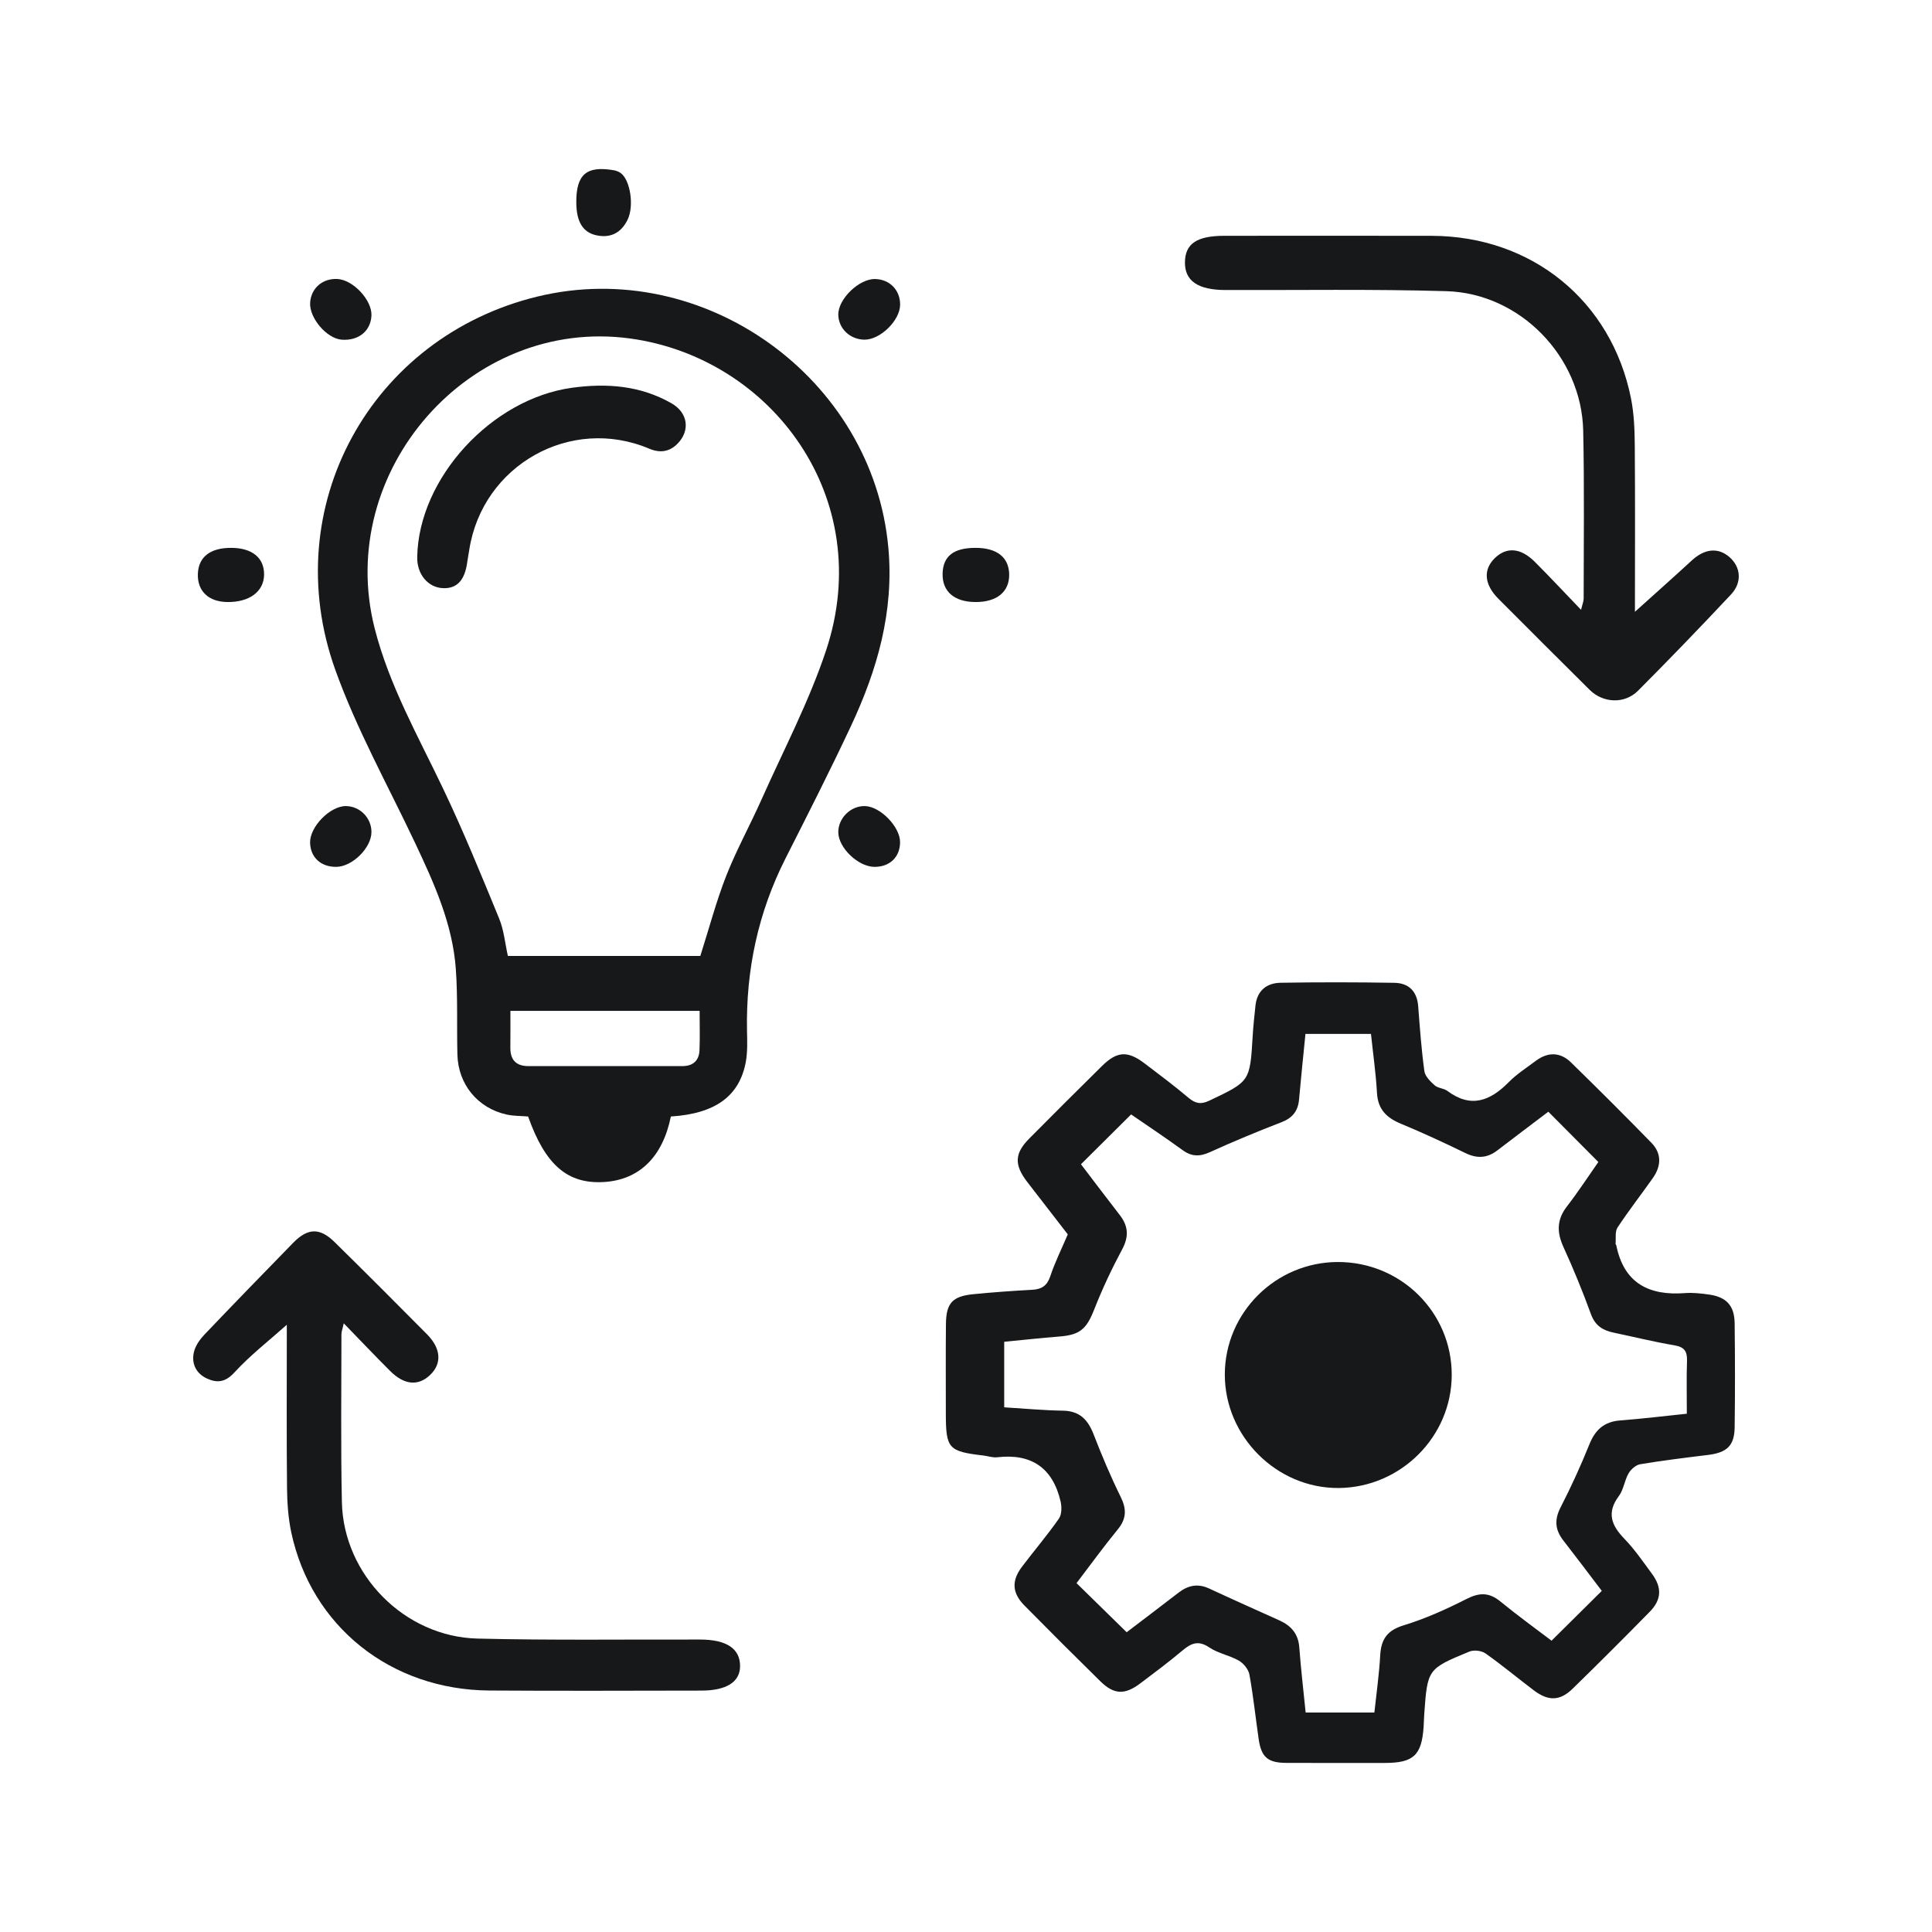
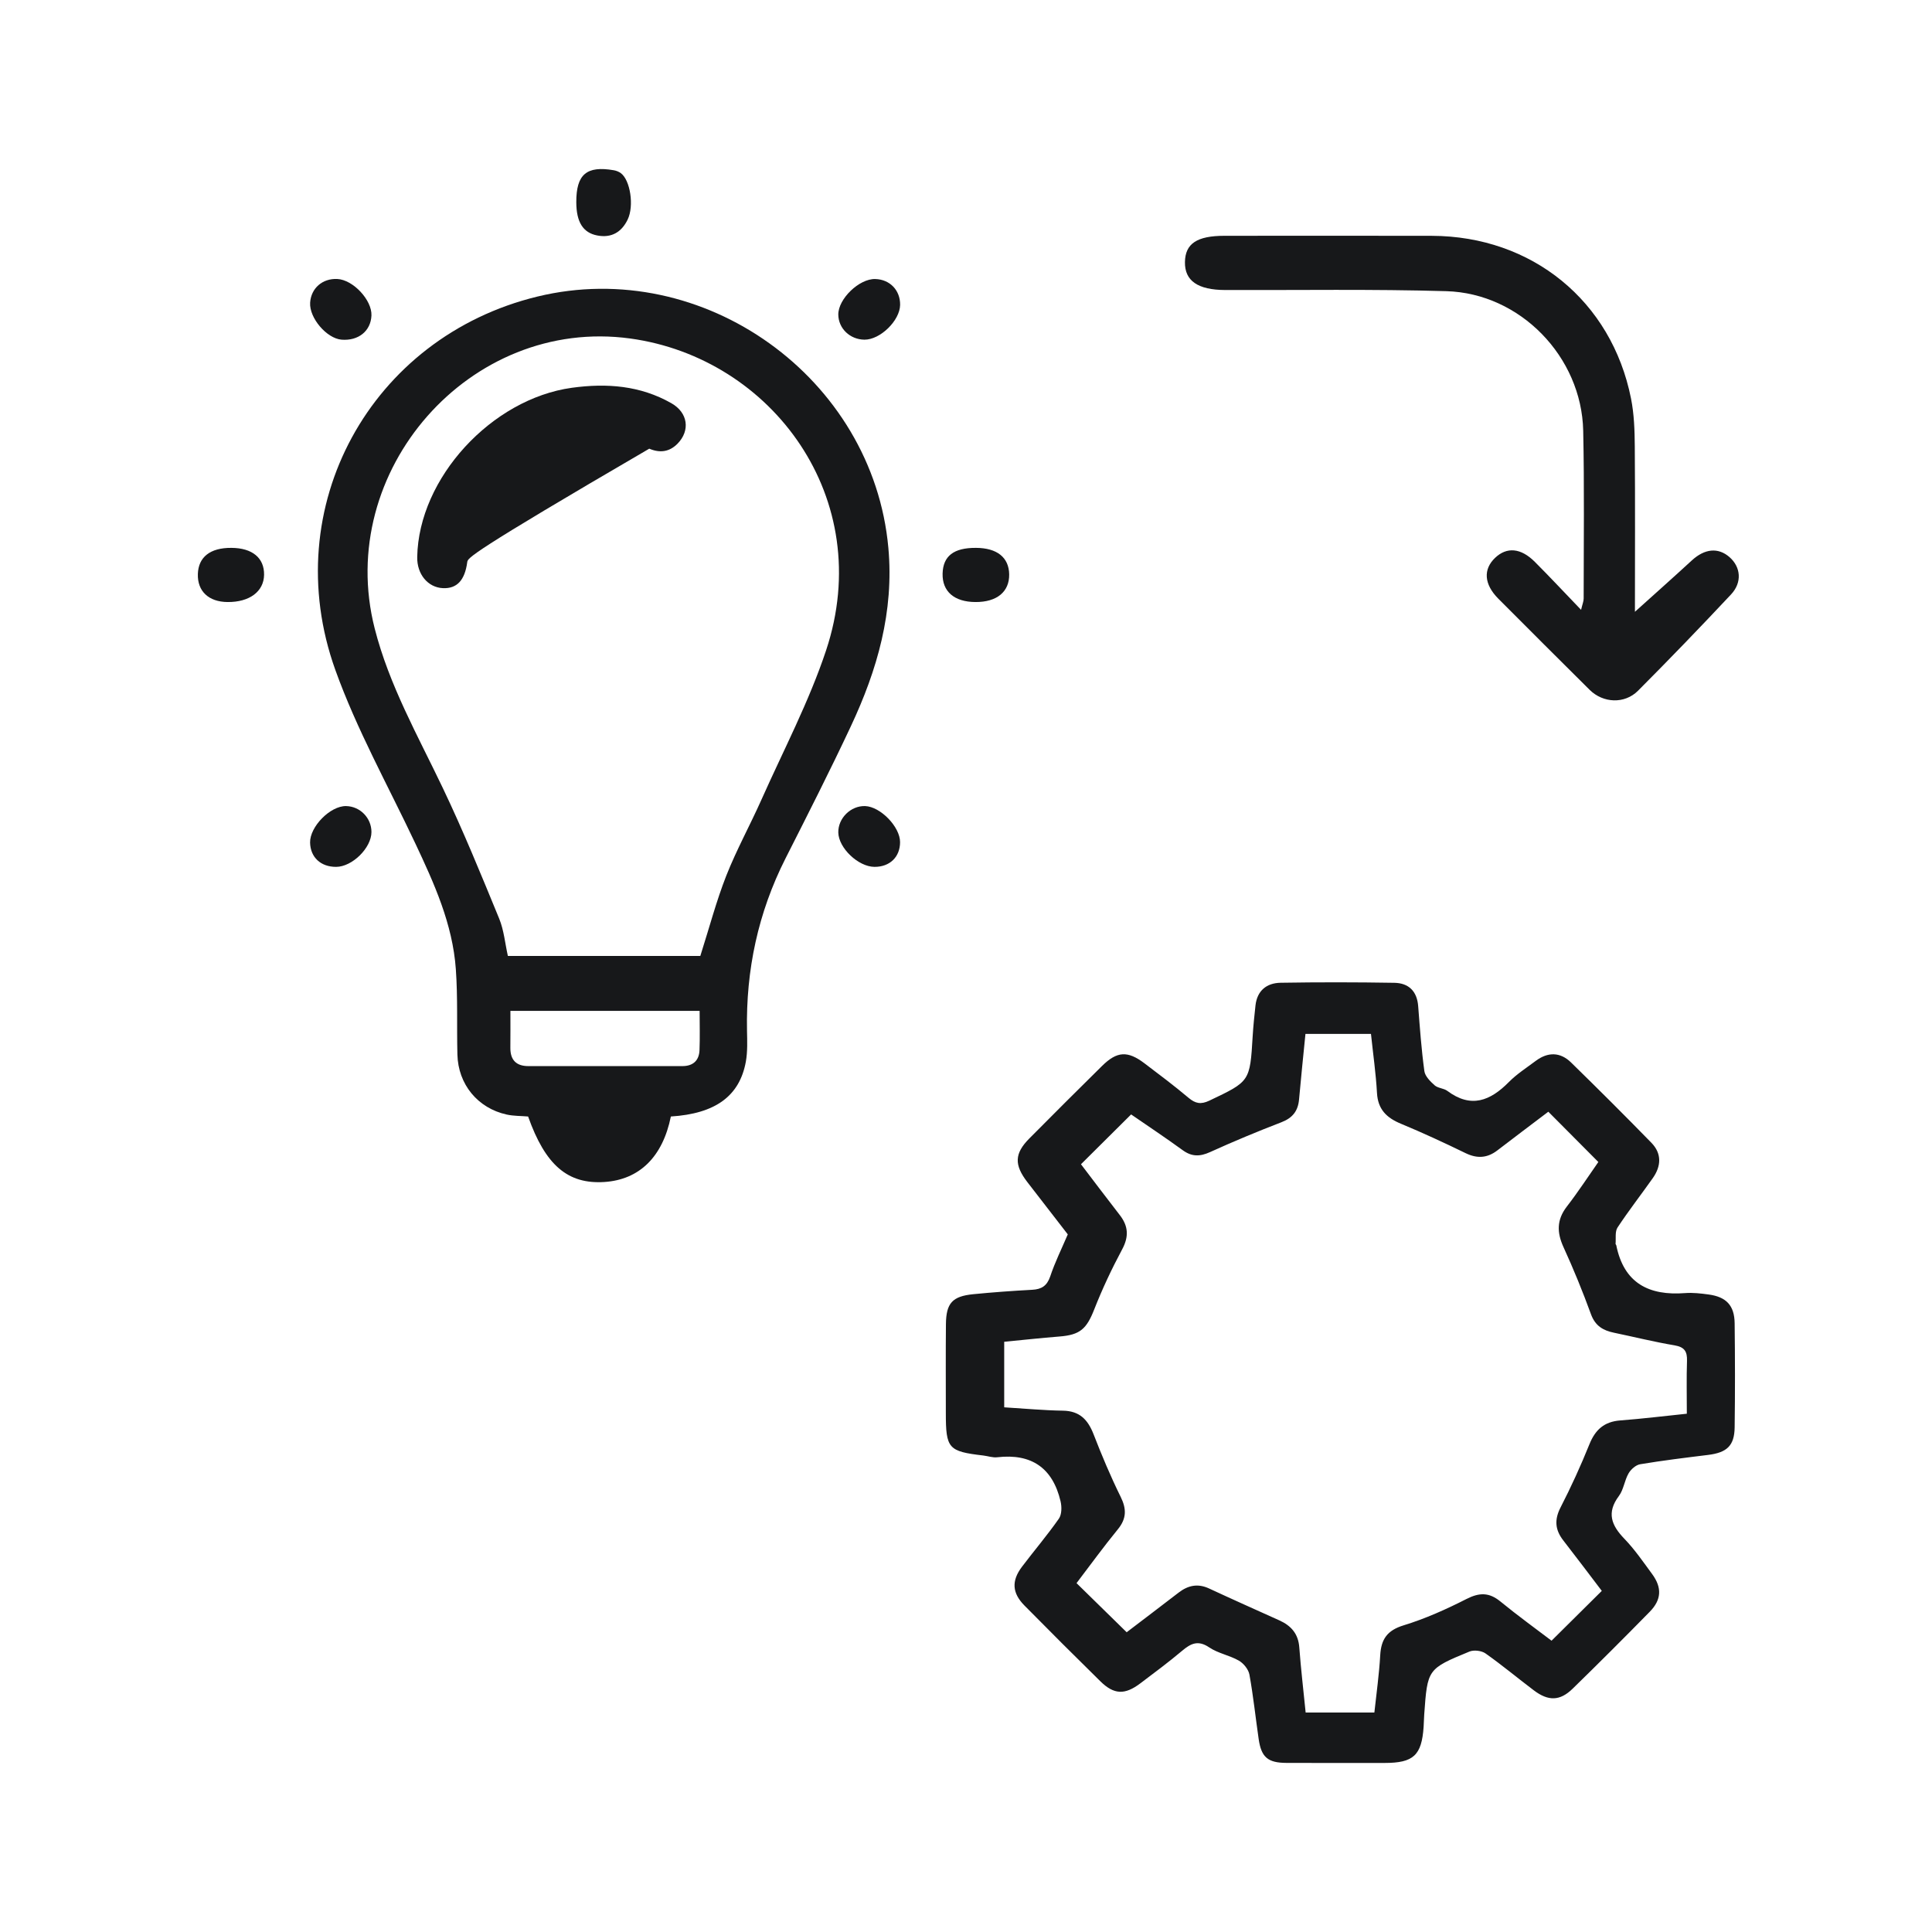
<svg xmlns="http://www.w3.org/2000/svg" width="80" height="80" viewBox="0 0 80 80" fill="none">
  <g clip-path="url(#clip0_2479_1720)">
    <path d="M44.215 51.113C43.668 50.407 43.103 49.677 42.541 48.949C41.99 48.234 42.004 47.766 42.62 47.144C43.618 46.137 44.622 45.136 45.632 44.14C46.253 43.526 46.692 43.502 47.388 44.028C48.004 44.495 48.623 44.959 49.214 45.457C49.498 45.696 49.723 45.742 50.075 45.576C51.755 44.777 51.758 44.789 51.87 42.913C51.896 42.486 51.94 42.058 51.987 41.632C52.056 41.019 52.45 40.704 53.026 40.694C54.596 40.668 56.166 40.67 57.736 40.696C58.328 40.706 58.677 41.041 58.724 41.664C58.793 42.563 58.858 43.461 58.98 44.353C59.01 44.567 59.227 44.782 59.407 44.942C59.543 45.062 59.782 45.06 59.932 45.172C60.913 45.905 61.71 45.584 62.48 44.804C62.809 44.471 63.215 44.212 63.593 43.928C64.094 43.554 64.606 43.557 65.053 43.994C66.175 45.09 67.285 46.196 68.38 47.319C68.817 47.767 68.788 48.288 68.437 48.786C67.953 49.47 67.439 50.131 66.979 50.828C66.867 50.998 66.917 51.277 66.897 51.505C66.895 51.522 66.921 51.541 66.926 51.562C67.241 53.135 68.279 53.661 69.78 53.544C70.098 53.52 70.425 53.558 70.743 53.601C71.48 53.699 71.819 54.054 71.828 54.793C71.845 56.23 71.847 57.668 71.828 59.106C71.817 59.867 71.506 60.15 70.723 60.246C69.785 60.361 68.848 60.476 67.917 60.631C67.738 60.66 67.533 60.841 67.437 61.007C67.266 61.301 67.232 61.682 67.034 61.947C66.518 62.637 66.723 63.159 67.261 63.716C67.692 64.163 68.046 64.681 68.415 65.183C68.824 65.743 68.8 66.243 68.313 66.739C67.26 67.813 66.196 68.876 65.12 69.925C64.593 70.439 64.113 70.448 63.509 69.991C62.841 69.486 62.197 68.948 61.512 68.465C61.349 68.35 61.03 68.311 60.846 68.388C59.106 69.104 59.109 69.115 58.974 70.992C58.961 71.164 58.961 71.336 58.949 71.507C58.868 72.686 58.528 73 57.335 73C55.98 73 54.626 73.003 53.271 72.998C52.498 72.995 52.228 72.765 52.119 72.012C51.99 71.123 51.896 70.226 51.736 69.341C51.696 69.125 51.495 68.876 51.298 68.763C50.911 68.541 50.436 68.462 50.071 68.215C49.611 67.904 49.31 68.05 48.951 68.354C48.393 68.824 47.806 69.261 47.224 69.7C46.577 70.19 46.131 70.174 45.568 69.623C44.511 68.584 43.462 67.538 42.42 66.481C41.907 65.961 41.878 65.459 42.317 64.877C42.821 64.209 43.367 63.57 43.845 62.886C43.968 62.711 43.969 62.393 43.916 62.167C43.592 60.789 42.716 60.178 41.294 60.342C41.108 60.365 40.912 60.293 40.719 60.27C39.265 60.099 39.165 59.985 39.165 58.503C39.165 57.28 39.157 56.057 39.169 54.834C39.177 53.96 39.434 53.676 40.301 53.59C41.114 53.51 41.928 53.451 42.744 53.407C43.131 53.386 43.353 53.243 43.487 52.855C43.68 52.273 43.957 51.715 44.215 51.113ZM46.653 67.588C47.372 67.04 48.092 66.495 48.806 65.945C49.197 65.645 49.599 65.559 50.064 65.775C51.03 66.224 52.004 66.658 52.975 67.096C53.462 67.316 53.76 67.651 53.801 68.215C53.867 69.108 53.973 69.996 54.064 70.911C55.025 70.911 55.942 70.911 56.91 70.911C56.996 70.109 57.108 69.326 57.152 68.539C57.19 67.876 57.44 67.51 58.12 67.302C59.015 67.028 59.884 66.638 60.721 66.212C61.254 65.94 61.659 65.93 62.127 66.313C62.852 66.906 63.611 67.455 64.246 67.938C64.979 67.211 65.642 66.554 66.327 65.875C65.822 65.212 65.282 64.492 64.729 63.781C64.39 63.343 64.359 62.924 64.621 62.416C65.058 61.565 65.457 60.691 65.814 59.805C66.058 59.199 66.428 58.867 67.093 58.817C68.005 58.748 68.914 58.635 69.848 58.539C69.848 57.766 69.831 57.058 69.855 56.352C69.867 55.964 69.755 55.779 69.341 55.708C68.496 55.566 67.662 55.358 66.822 55.183C66.377 55.09 66.055 54.899 65.881 54.425C65.538 53.484 65.158 52.553 64.741 51.641C64.464 51.034 64.456 50.512 64.877 49.964C65.359 49.339 65.791 48.676 66.184 48.116C65.464 47.391 64.793 46.718 64.113 46.034C63.44 46.544 62.719 47.085 62.003 47.635C61.585 47.956 61.165 47.982 60.684 47.748C59.803 47.319 58.913 46.907 58.008 46.531C57.414 46.285 57.056 45.936 57.018 45.258C56.973 44.449 56.856 43.643 56.769 42.812C55.848 42.812 54.973 42.812 54.056 42.812C53.965 43.736 53.87 44.629 53.791 45.524C53.749 46.003 53.524 46.29 53.063 46.469C52.066 46.853 51.078 47.264 50.105 47.706C49.685 47.896 49.35 47.901 48.973 47.627C48.248 47.099 47.501 46.605 46.837 46.146C46.128 46.85 45.463 47.511 44.761 48.209C45.272 48.88 45.813 49.598 46.364 50.308C46.72 50.765 46.752 51.197 46.468 51.73C46.036 52.536 45.644 53.369 45.31 54.219C44.993 55.026 44.727 55.275 43.869 55.342C43.102 55.402 42.337 55.488 41.582 55.56C41.582 56.509 41.582 57.395 41.582 58.274C42.432 58.326 43.224 58.401 44.017 58.413C44.708 58.425 45.048 58.788 45.283 59.391C45.622 60.267 45.988 61.136 46.403 61.978C46.653 62.484 46.651 62.883 46.284 63.33C45.691 64.054 45.141 64.814 44.577 65.554C45.288 66.251 45.945 66.895 46.653 67.588Z" fill="#17181A" />
    <path d="M27.779 46.232C27.44 47.908 26.474 48.849 25.025 48.944C23.51 49.042 22.581 48.247 21.868 46.232C21.574 46.206 21.269 46.215 20.98 46.151C19.78 45.886 18.971 44.901 18.94 43.667C18.911 42.487 18.959 41.304 18.875 40.129C18.742 38.258 17.976 36.575 17.188 34.904C16.064 32.523 14.768 30.202 13.883 27.734C11.468 20.996 15.35 13.957 22.252 12.28C29.135 10.609 36.148 15.65 36.785 22.684C37.024 25.324 36.327 27.739 35.232 30.073C34.368 31.917 33.445 33.73 32.526 35.546C31.39 37.791 30.884 40.17 30.932 42.678C30.941 43.106 30.958 43.544 30.884 43.961C30.624 45.387 29.622 46.115 27.779 46.232ZM28.999 39.583C29.373 38.408 29.662 37.307 30.075 36.257C30.499 35.184 31.061 34.165 31.531 33.11C32.445 31.059 33.501 29.053 34.206 26.932C36.298 20.647 31.97 14.824 26.099 14.017C19.462 13.106 13.852 19.501 15.515 26.023C16.112 28.368 17.302 30.463 18.334 32.626C19.181 34.399 19.923 36.221 20.67 38.038C20.868 38.521 20.913 39.066 21.03 39.583C23.744 39.583 26.405 39.583 28.999 39.583ZM21.135 41.858C21.135 42.408 21.138 42.899 21.133 43.391C21.13 43.894 21.379 44.145 21.878 44.145C24.004 44.147 26.13 44.145 28.256 44.145C28.697 44.145 28.948 43.916 28.965 43.485C28.986 42.954 28.97 42.424 28.97 41.858C26.342 41.858 23.777 41.858 21.135 41.858Z" fill="#17181A" />
    <path d="M67.699 25.333C68.473 24.635 69.272 23.926 70.058 23.203C70.589 22.717 71.144 22.66 71.613 23.067C72.083 23.478 72.146 24.113 71.68 24.613C70.416 25.961 69.134 27.291 67.829 28.6C67.27 29.162 66.38 29.115 65.826 28.567C64.561 27.31 63.297 26.052 62.039 24.787C61.449 24.192 61.409 23.574 61.91 23.098C62.394 22.638 62.975 22.686 63.554 23.265C64.175 23.887 64.776 24.531 65.469 25.252C65.528 25.005 65.576 24.896 65.576 24.787C65.576 22.468 65.607 20.149 65.557 17.832C65.49 14.774 62.95 12.146 59.893 12.057C56.841 11.967 53.786 12.019 50.73 12.009C49.599 12.005 49.054 11.627 49.066 10.853C49.078 10.087 49.562 9.764 50.705 9.764C53.565 9.764 56.426 9.757 59.287 9.765C63.433 9.777 66.731 12.459 67.537 16.502C67.666 17.148 67.688 17.825 67.693 18.486C67.711 20.803 67.699 23.12 67.699 25.333Z" fill="#17181A" />
-     <path d="M11.876 54.856C11.15 55.505 10.362 56.115 9.697 56.84C9.32 57.251 8.971 57.266 8.571 57.082C8.115 56.873 7.91 56.452 8.036 55.962C8.102 55.708 8.279 55.459 8.465 55.263C9.68 53.989 10.907 52.725 12.138 51.464C12.744 50.844 13.241 50.828 13.856 51.433C15.143 52.699 16.419 53.973 17.687 55.256C18.274 55.851 18.3 56.481 17.796 56.948C17.307 57.402 16.735 57.349 16.152 56.766C15.529 56.146 14.925 55.507 14.234 54.796C14.184 55.028 14.138 55.138 14.138 55.249C14.138 57.567 14.107 59.886 14.157 62.203C14.221 65.207 16.749 67.777 19.775 67.85C22.849 67.926 25.925 67.881 28.999 67.89C30.091 67.893 30.65 68.269 30.645 68.998C30.64 69.647 30.082 70.003 29.042 70.004C26.118 70.008 23.194 70.02 20.269 70.001C16.183 69.975 12.89 67.349 12.06 63.45C11.933 62.847 11.89 62.216 11.885 61.598C11.864 59.516 11.876 57.434 11.876 55.353C11.876 55.145 11.876 54.937 11.876 54.856Z" fill="#17181A" />
    <path d="M23.863 8.371C23.86 7.22 24.288 6.854 25.418 7.05C25.517 7.067 25.622 7.108 25.705 7.168C26.096 7.453 26.266 8.522 25.989 9.094C25.739 9.611 25.318 9.865 24.729 9.75C24.139 9.637 23.865 9.192 23.863 8.371Z" fill="#17181A" />
    <path d="M40.394 24.929C39.513 24.926 39.012 24.491 39.031 23.751C39.05 23.023 39.492 22.681 40.411 22.686C41.286 22.689 41.776 23.081 41.788 23.782C41.799 24.505 41.279 24.933 40.394 24.929Z" fill="#17181A" />
    <path d="M9.42 24.929C8.639 24.922 8.17 24.479 8.193 23.768C8.215 23.064 8.707 22.679 9.582 22.686C10.449 22.691 10.945 23.102 10.935 23.802C10.924 24.494 10.331 24.938 9.42 24.929Z" fill="#17181A" />
    <path d="M36.21 35.895C35.54 35.891 34.724 35.115 34.712 34.471C34.702 33.878 35.229 33.359 35.822 33.378C36.458 33.399 37.273 34.241 37.27 34.873C37.268 35.489 36.843 35.898 36.21 35.895Z" fill="#17181A" />
    <path d="M12.842 12.533C12.88 11.935 13.351 11.523 13.966 11.552C14.62 11.583 15.408 12.426 15.381 13.065C15.353 13.709 14.84 14.121 14.142 14.065C13.524 14.013 12.802 13.163 12.842 12.533Z" fill="#17181A" />
    <path d="M37.272 12.624C37.263 13.275 36.446 14.072 35.793 14.065C35.193 14.058 34.716 13.598 34.712 13.024C34.709 12.373 35.58 11.535 36.242 11.554C36.847 11.569 37.28 12.019 37.272 12.624Z" fill="#17181A" />
    <path d="M13.919 35.895C13.281 35.898 12.852 35.498 12.84 34.888C12.828 34.229 13.678 33.366 14.331 33.378C14.911 33.389 15.381 33.87 15.381 34.452C15.381 35.108 14.586 35.893 13.919 35.895Z" fill="#17181A" />
-     <path d="M55.395 52.257C58.01 52.252 60.118 54.343 60.113 56.935C60.108 59.487 58.006 61.591 55.438 61.615C52.873 61.638 50.713 59.487 50.717 56.912C50.722 54.353 52.823 52.263 55.395 52.257Z" fill="#17181A" />
-     <path d="M17.276 23.065C17.334 19.795 20.355 16.516 23.681 16.057C25.13 15.858 26.512 15.965 27.798 16.695C28.488 17.086 28.586 17.823 28.063 18.364C27.722 18.716 27.328 18.766 26.884 18.579C23.631 17.203 19.977 19.257 19.431 22.767C19.405 22.937 19.371 23.105 19.348 23.275C19.248 24.027 18.921 24.38 18.341 24.354C17.718 24.326 17.262 23.777 17.276 23.065Z" fill="#17181A" />
+     <path d="M17.276 23.065C17.334 19.795 20.355 16.516 23.681 16.057C25.13 15.858 26.512 15.965 27.798 16.695C28.488 17.086 28.586 17.823 28.063 18.364C27.722 18.716 27.328 18.766 26.884 18.579C19.405 22.937 19.371 23.105 19.348 23.275C19.248 24.027 18.921 24.38 18.341 24.354C17.718 24.326 17.262 23.777 17.276 23.065Z" fill="#17181A" />
  </g>
  <defs>
    <clipPath id="clip0_2479_1720">
      <rect width="64" height="66" fill="white" transform="translate(8 7)" />
    </clipPath>
  </defs>
</svg>